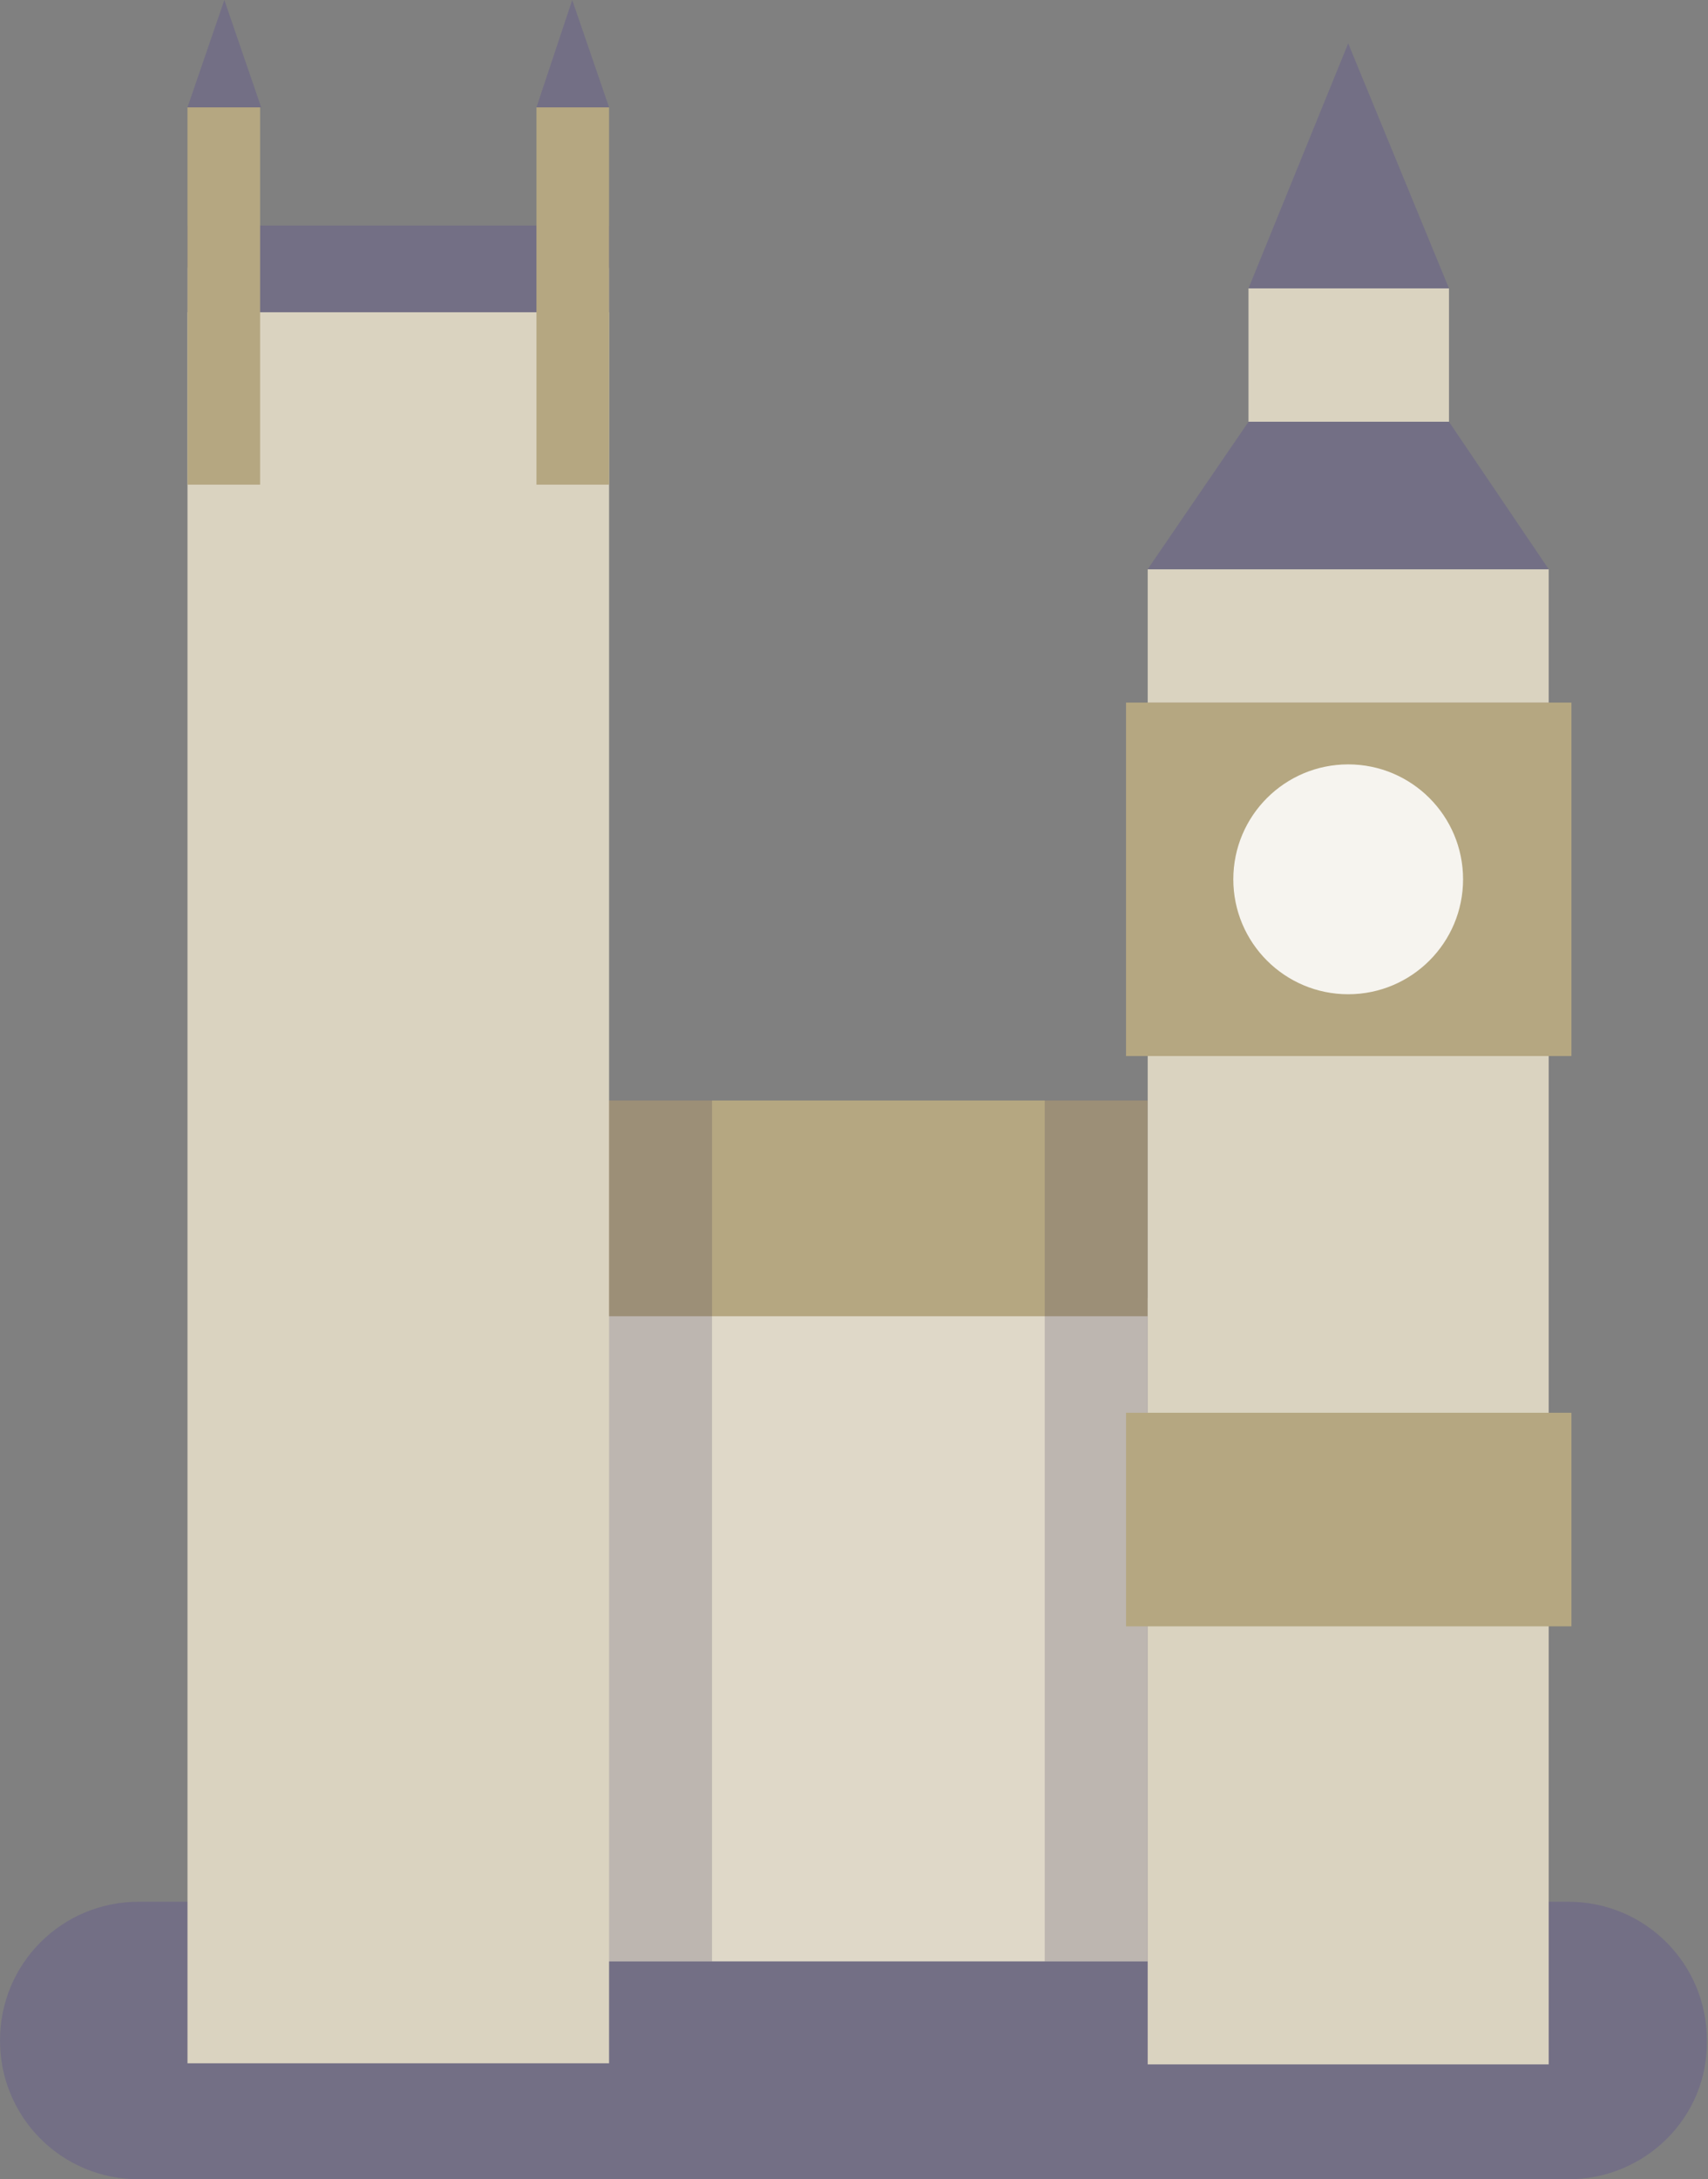
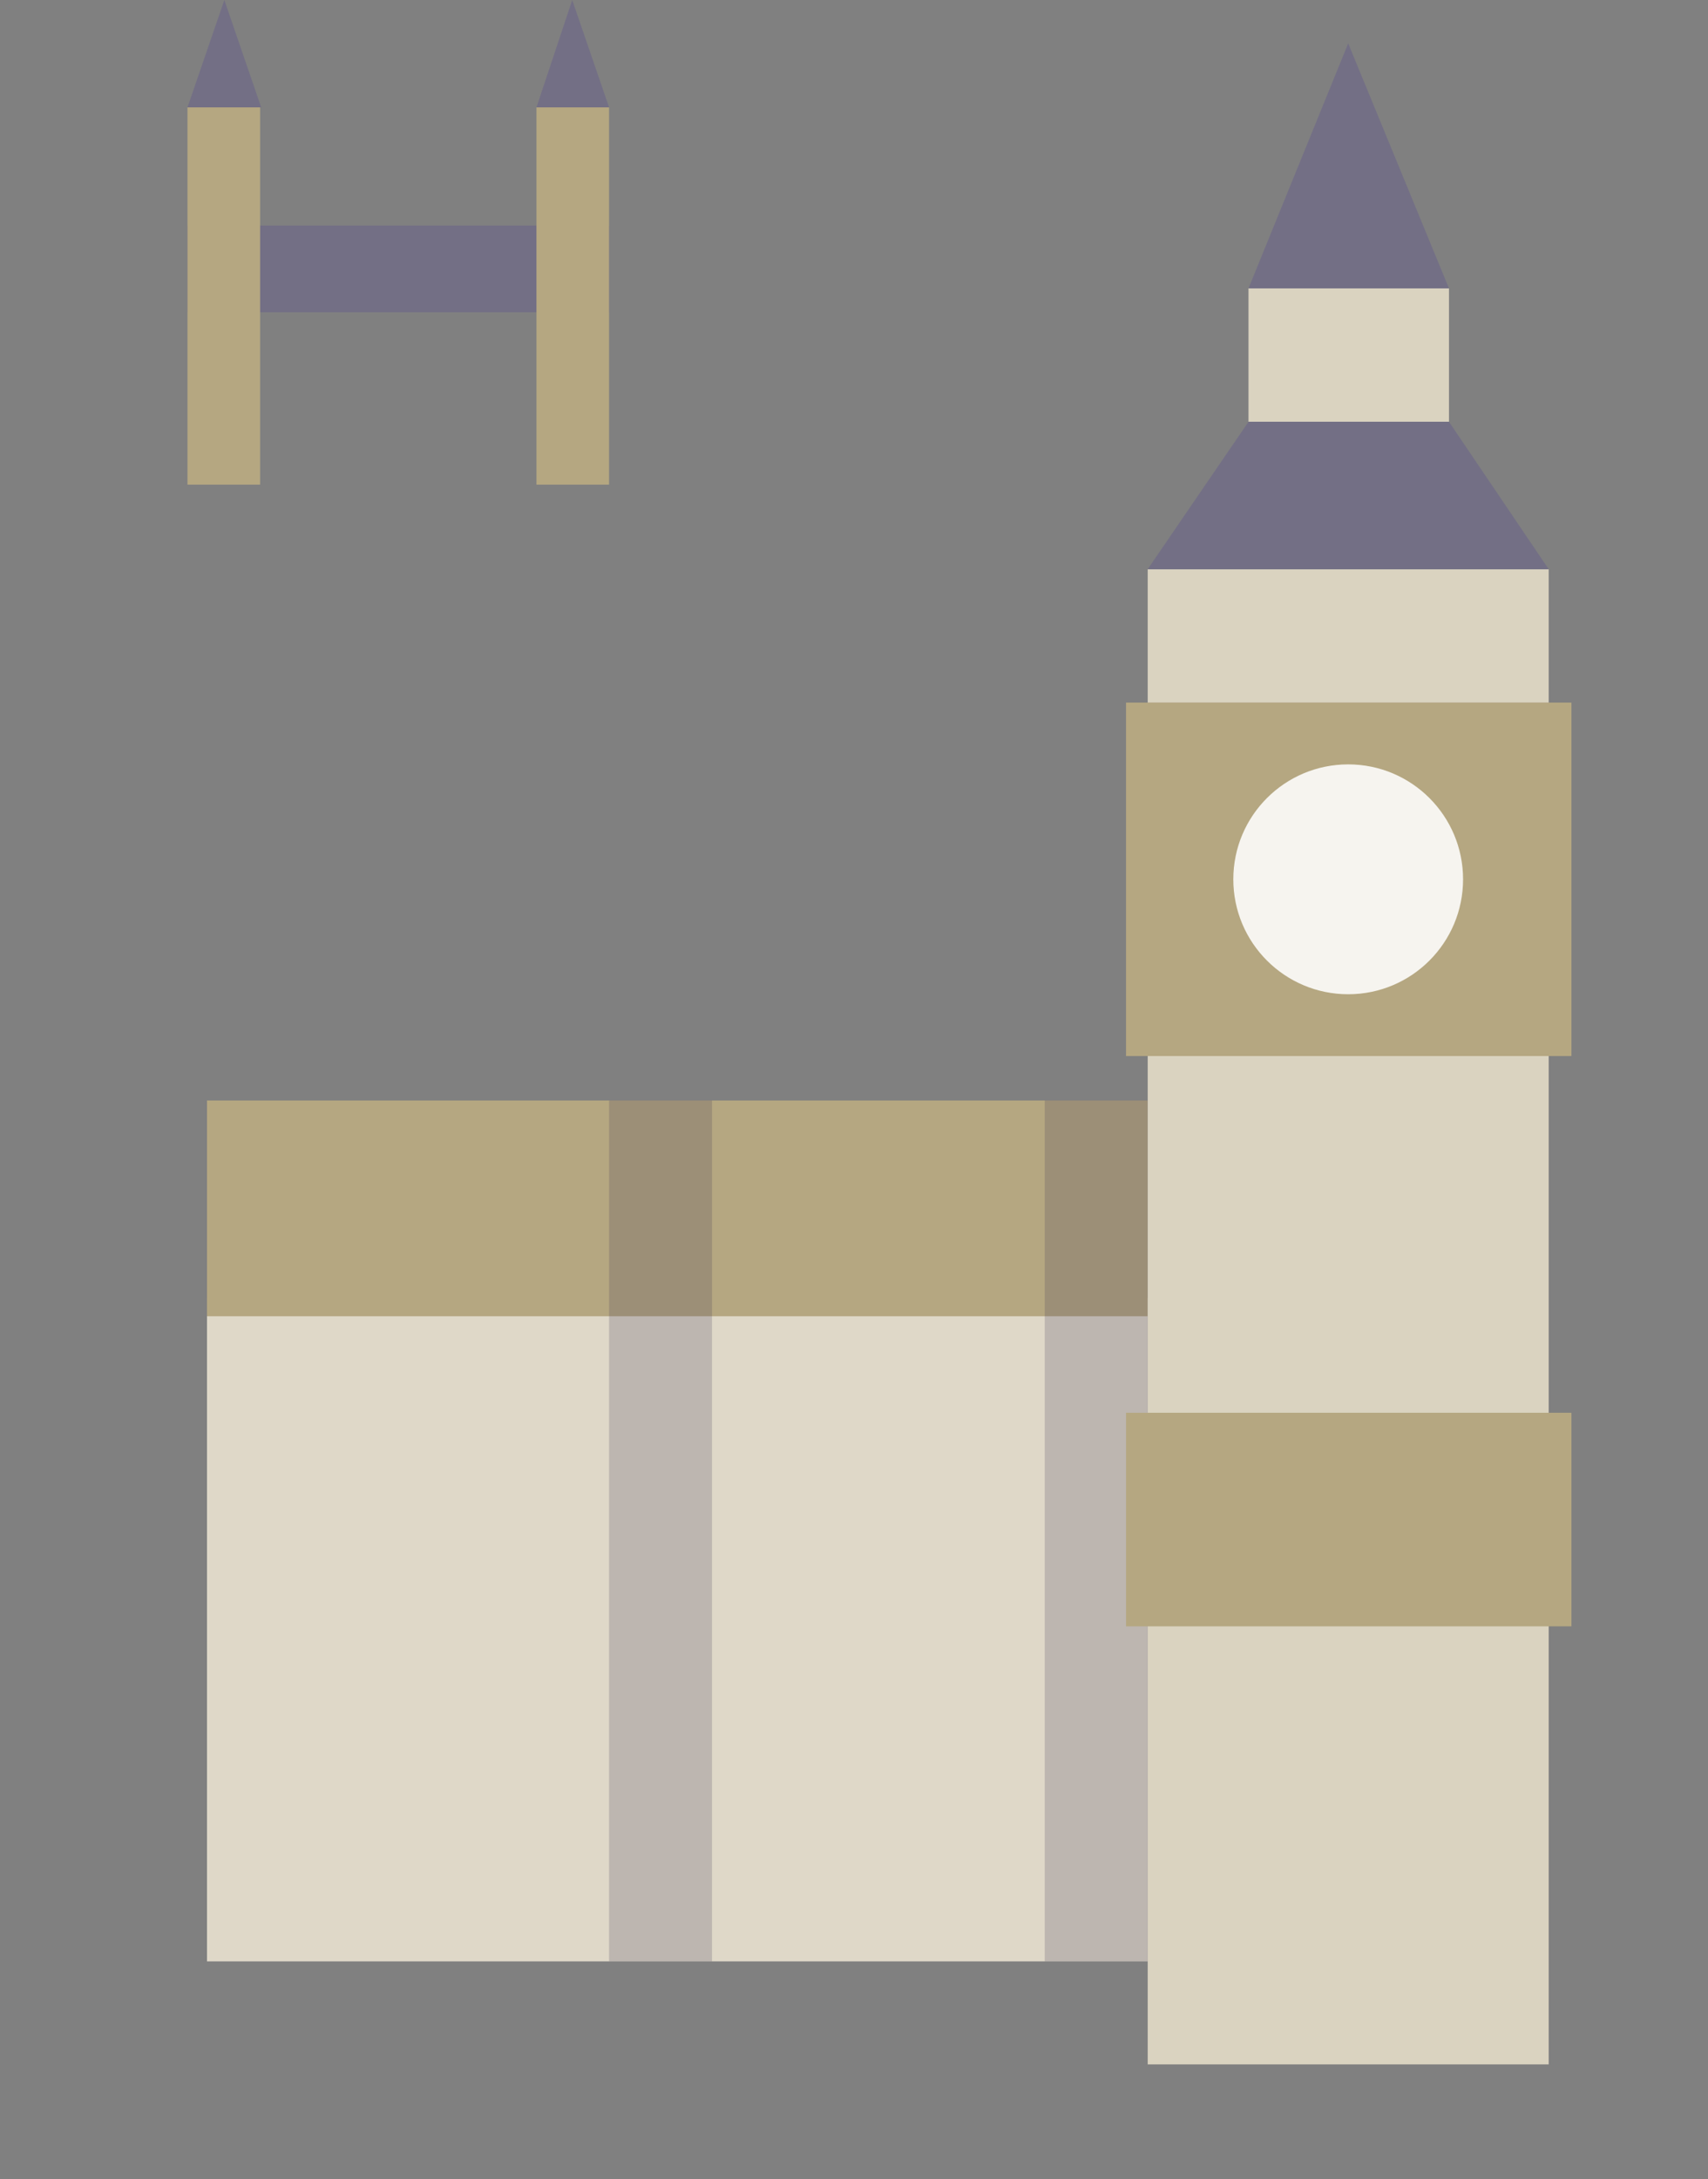
<svg xmlns="http://www.w3.org/2000/svg" version="1.1" viewBox="0 0 157.6 201" xml:space="preserve" x="0" y="0">
  <rect x="0" y="0" width="157.6" height="201" fill="#808080" stroke="none" />
  <title>palace-of-westminster</title>
  <desc>Created with Adobe Illustrator.</desc>
  <style type="text/css">
		.st0{fill:#736F85;}
		.st1{fill:#DFD8C8;}
		.st2{fill:#B5A781;}
		.st3{fill:#DAD3C0;}
		.st4{fill:#F6F4EF;}
		.st5{opacity:0.2;fill:#373151;}
	</style>
  <g>
-     <path class="st0" d="M144.7,201H12.8C5.7,201,0,195.3,0,188.2v0c0-7.1,5.7-12.8,12.8-12.8h131.9c7.1,0,12.8,5.7,12.8,12.8v0C157.6,195.3,151.8,201,144.7,201z" />
    <rect class="st1" height="61.2" width="86.8" x="19.1" y="119.7" />
    <rect class="st2" height="19.9" width="86.8" x="19.1" y="101.5" />
-     <rect class="st3" height="165.6" width="38.9" x="17.3" y="24.7" />
    <rect class="st0" height="8" width="38.9" x="17.3" y="20.8" />
    <rect class="st2" height="34.8" width="6.7" x="17.3" y="9.9" />
    <polygon class="st0" points="17.3,9.9 24.1,9.9 20.7,0" />
    <rect class="st2" height="34.8" width="6.7" x="49.5" y="9.9" />
    <polygon class="st0" points="49.5,9.9 56.2,9.9 52.8,0" />
    <rect class="st3" height="124.4" width="37" x="105.9" y="66" />
  </g>
  <g>
    <polygon class="st0" points="115.2,26.6 133.7,26.6 124.4,4" />
    <rect class="st3" height="12.3" width="37" x="105.9" y="52.5" />
    <rect class="st3" height="12.3" width="18.5" x="115.2" y="26.6" />
    <rect class="st2" height="32.6" width="41.1" x="103.9" y="64.8" />
    <polygon class="st0" points="133.7,38.9 124.4,38.9 115.2,38.9 105.9,52.5 129.8,52.5 142.9,52.5" />
    <circle class="st4" cx="124.4" cy="81.1" r="10.6" />
  </g>
  <g>
    <rect class="st5" height="79.4" width="9.5" x="96.4" y="101.5" />
  </g>
  <g>
    <rect class="st5" height="79.4" width="9.5" x="56.2" y="101.5" />
  </g>
  <g>
    <rect class="st2" height="19.7" width="41.1" x="103.9" y="130.3" />
  </g>
</svg>